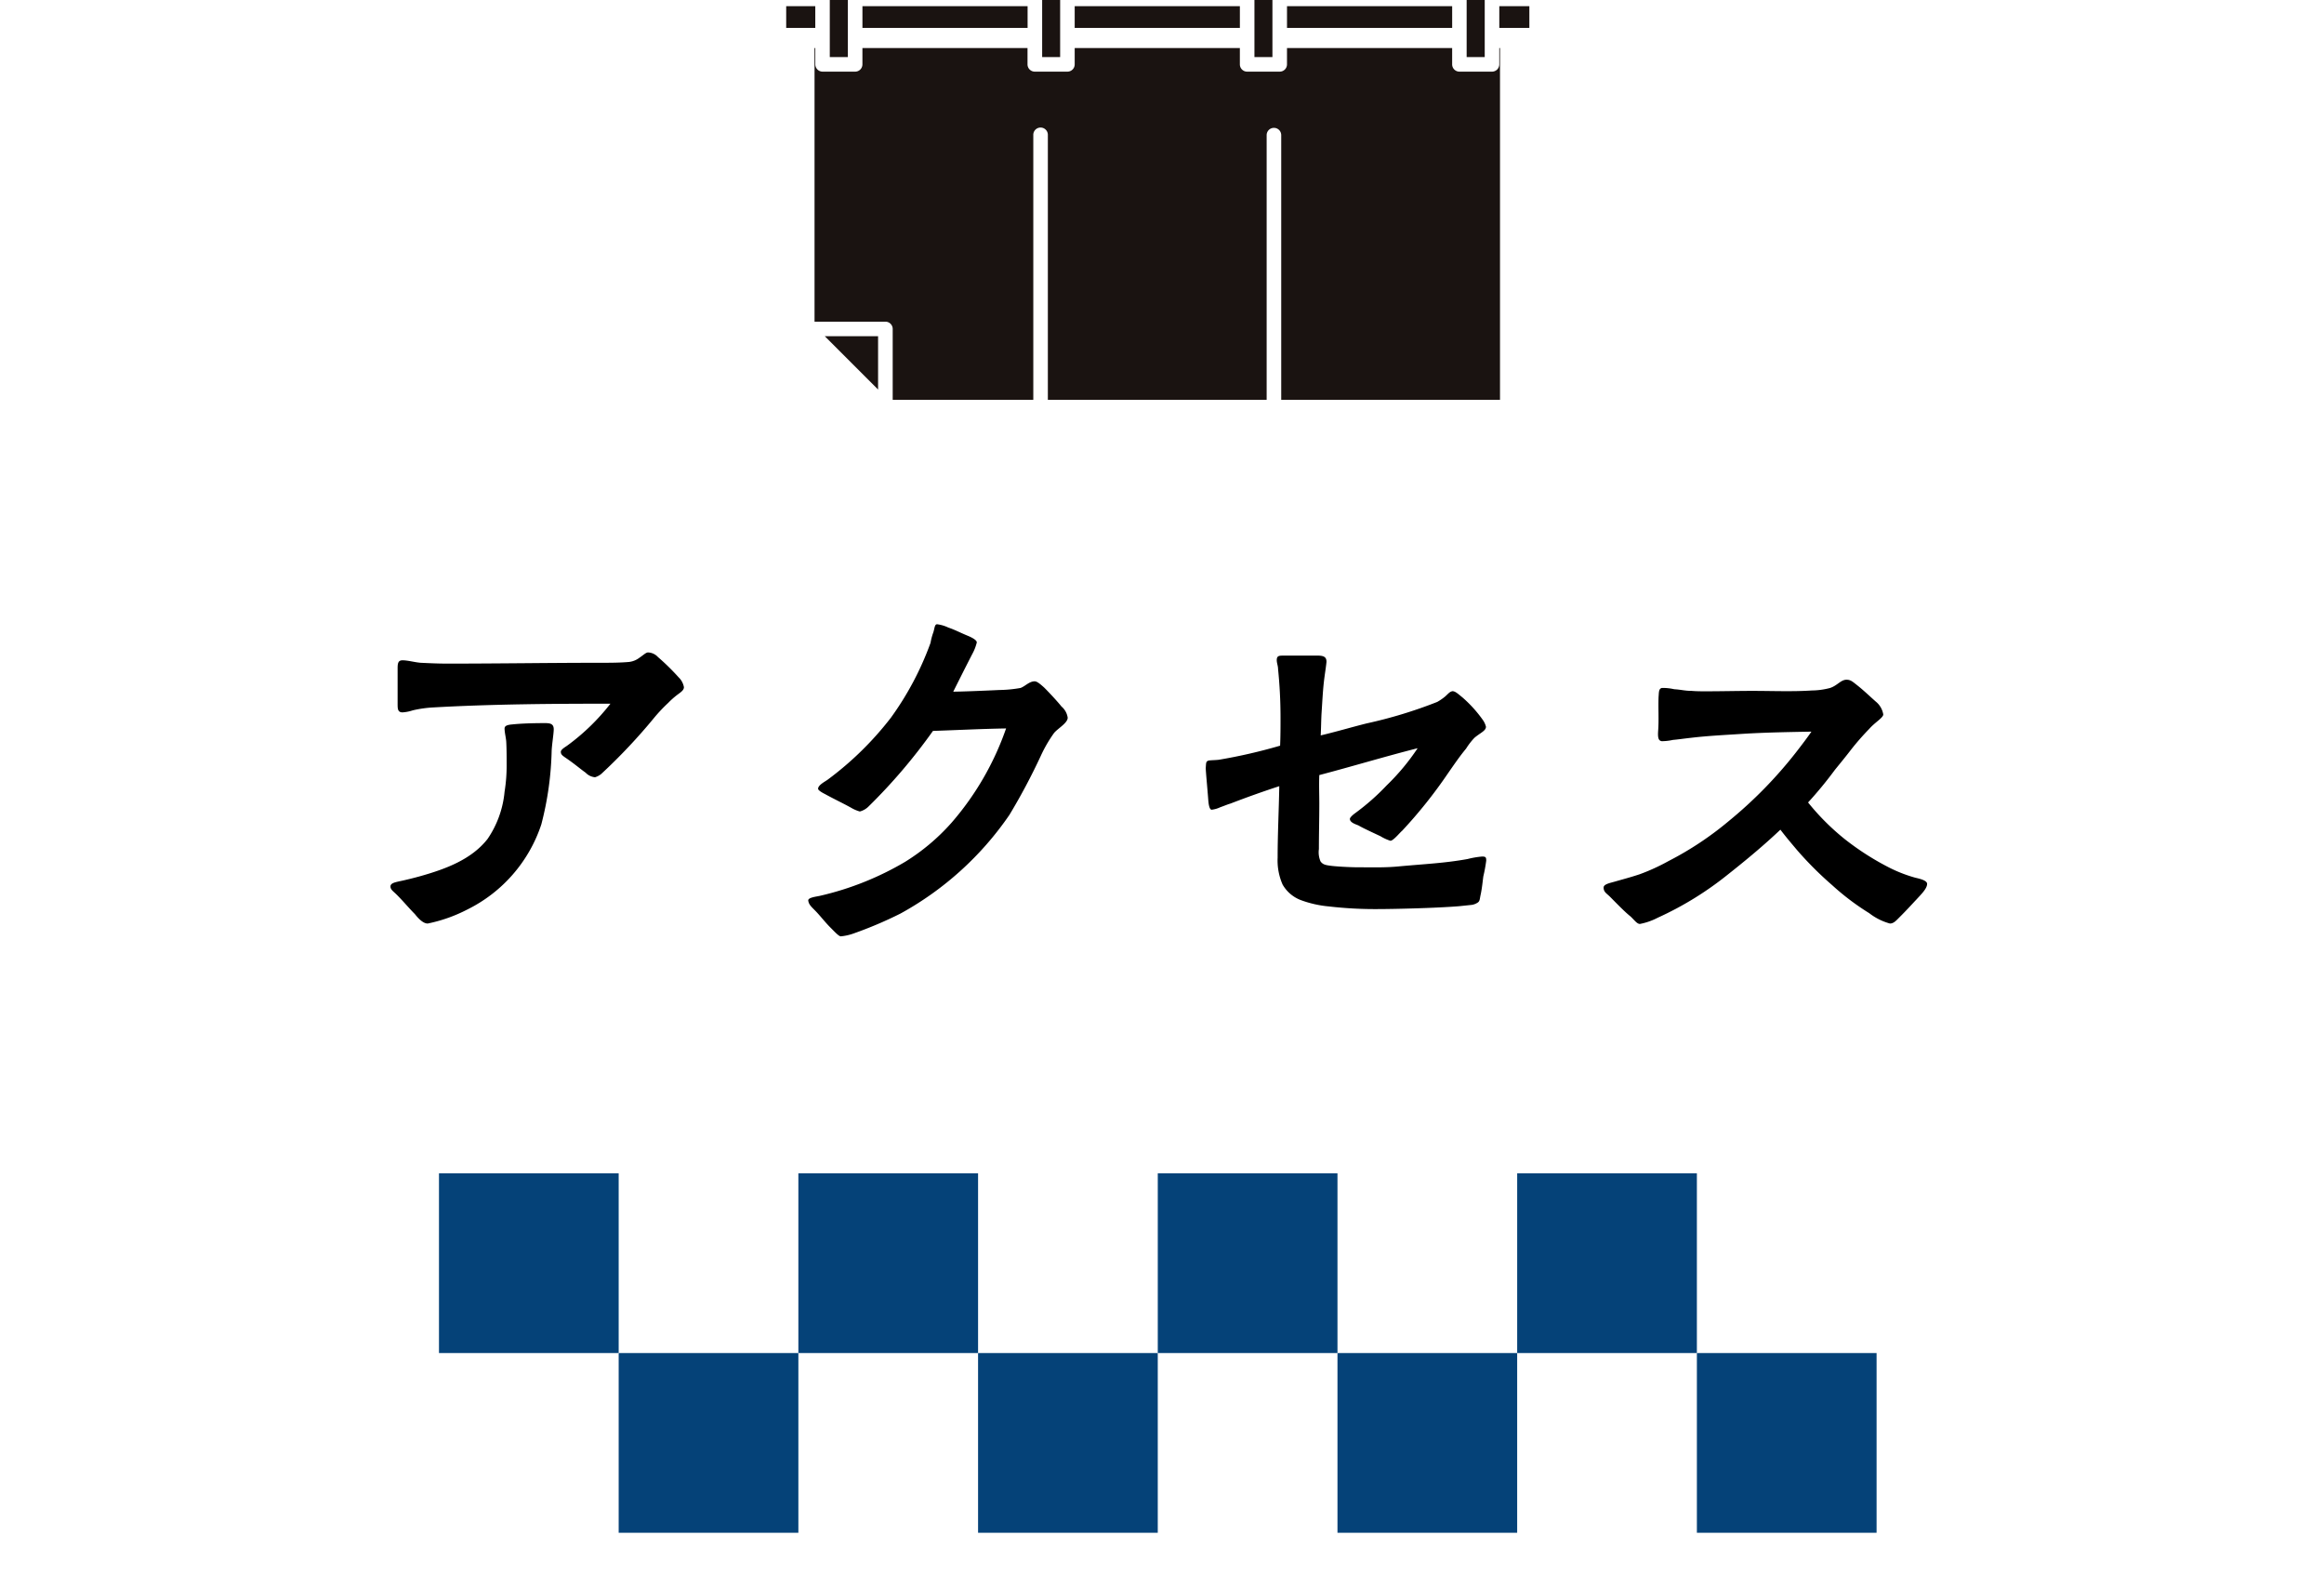
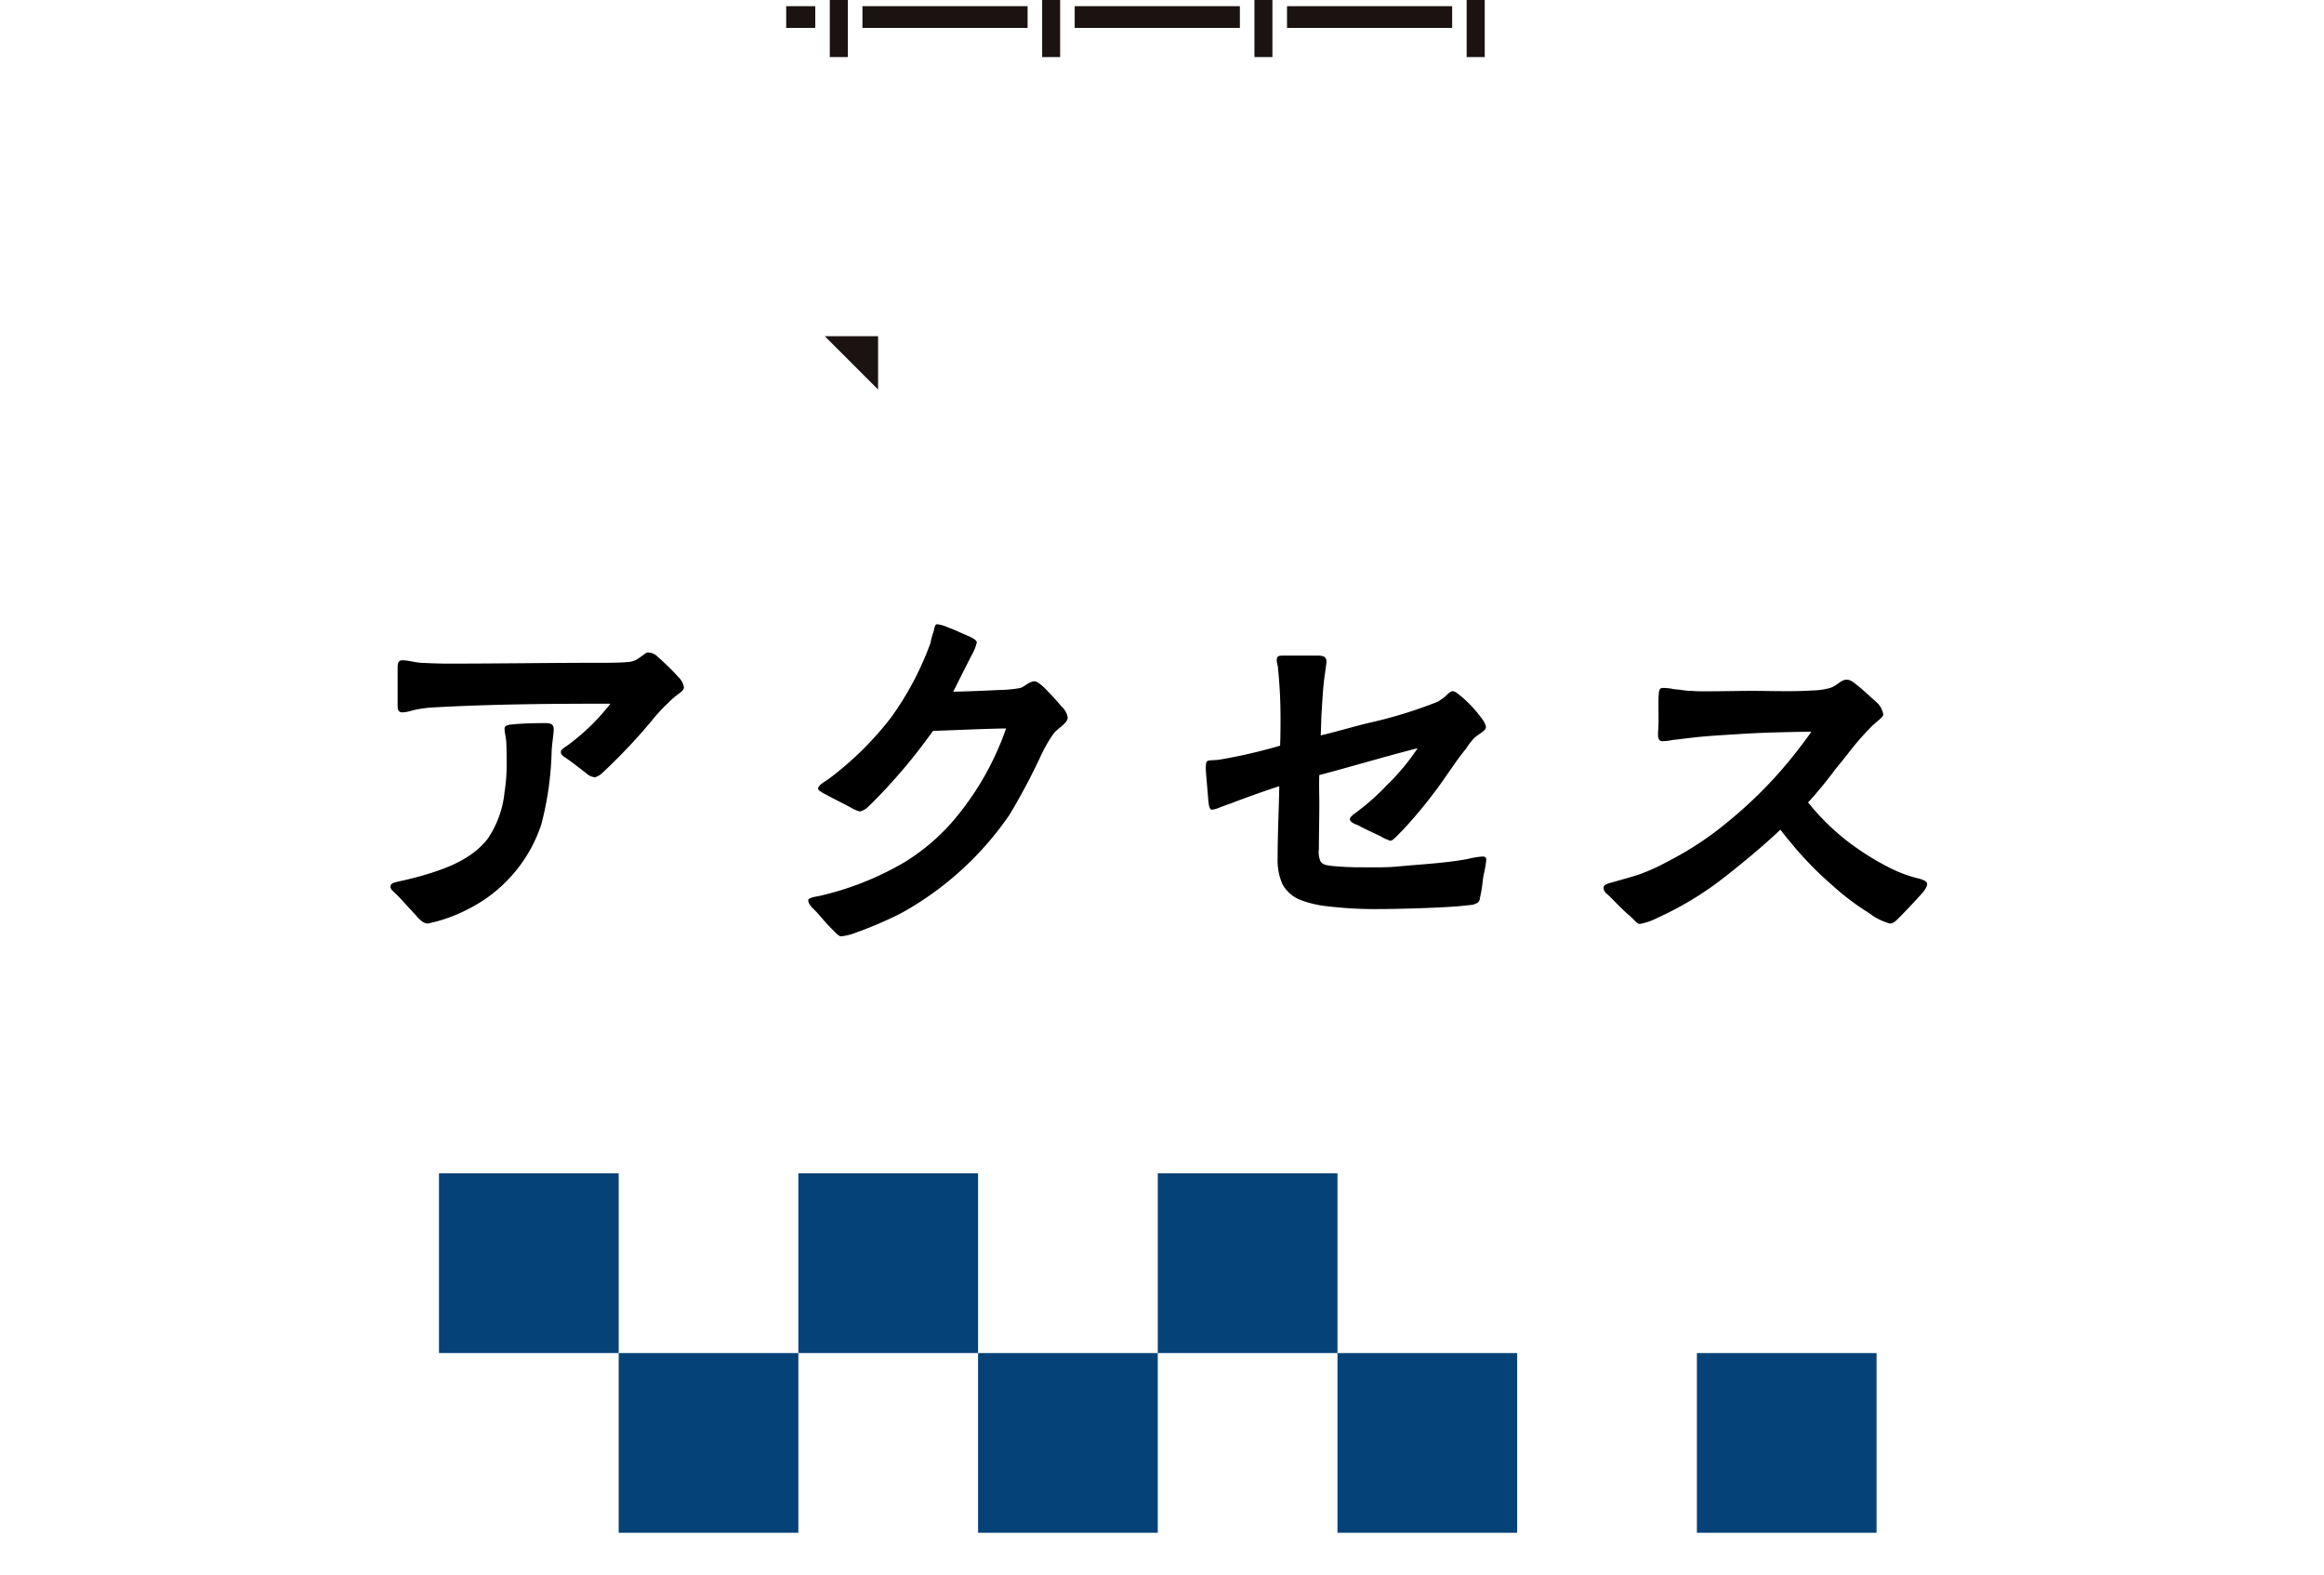
<svg xmlns="http://www.w3.org/2000/svg" width="180" height="122" viewBox="0 0 180 122">
  <g id="_共通_タイトル" data-name="【共通】タイトル" transform="translate(-651.056 -1293.293)">
    <rect id="長方形_2119" data-name="長方形 2119" width="180" height="120" transform="translate(651.056 1295.293)" fill="none" />
    <g id="ol" transform="translate(0.056)">
      <path id="パス_18634" data-name="パス 18634" d="M-42.912-12.672a1.392,1.392,0,0,0,.48-.256,44.138,44.138,0,0,0,4.1-4.352,12.229,12.229,0,0,1,1.088-1.152,6.408,6.408,0,0,1,.64-.576c.288-.224.576-.384.576-.64a1.409,1.409,0,0,0-.416-.768,17.671,17.671,0,0,0-1.6-1.568,1.075,1.075,0,0,0-.768-.352c-.16,0-.384.224-.672.416a1.629,1.629,0,0,1-.8.32c-.736.064-1.5.064-2.24.064-3.936,0-7.872.064-11.84.064-.672,0-1.376-.032-2.048-.064-.448-.032-.992-.192-1.408-.192-.32,0-.384.192-.384.608v2.752c0,.384,0,.672.384.672a3.226,3.226,0,0,0,.8-.16,9.169,9.169,0,0,1,1.6-.224c4.576-.256,9.152-.288,13.7-.288a16.756,16.756,0,0,1-3.328,3.232c-.128.1-.544.32-.512.512,0,.224.192.32.512.544.64.448.96.736,1.408,1.056A1.142,1.142,0,0,0-42.912-12.672ZM-55.872-1.344A11.786,11.786,0,0,0-52.8-2.432a11.306,11.306,0,0,0,5.728-6.592,24.723,24.723,0,0,0,.8-5.728c.032-.544.16-1.312.16-1.632,0-.416-.256-.48-.672-.48-.32,0-1.568,0-2.528.1-.384.032-.608.1-.608.32,0,.288.1.672.128.992.032.576.032,1.152.032,1.728a12.685,12.685,0,0,1-.16,2.176A7.728,7.728,0,0,1-51.232-7.9c-1.248,1.6-3.264,2.336-5.184,2.88-.448.128-1.216.32-1.7.416-.256.064-.64.128-.64.384s.192.352.512.672c.48.48.9.992,1.376,1.472C-56.64-1.792-56.256-1.344-55.872-1.344Zm32,.992a4.086,4.086,0,0,0,.992-.224,31.363,31.363,0,0,0,3.616-1.536A24.535,24.535,0,0,0-10.816-9.76a48.074,48.074,0,0,0,2.432-4.576A10.552,10.552,0,0,1-7.36-16.1c.288-.352,1.056-.768,1.056-1.184a1.388,1.388,0,0,0-.48-.864c-.224-.288-.832-.96-1.344-1.472-.288-.256-.544-.48-.736-.48-.416,0-.736.384-1.088.512a10.026,10.026,0,0,1-1.664.16c-1.312.064-3.008.128-3.552.128.16-.32.992-1.984,1.472-2.912a3.651,3.651,0,0,0,.352-.9c0-.16-.288-.352-.768-.544-.608-.256-.96-.448-1.44-.608a2.822,2.822,0,0,0-.864-.256c-.192,0-.192.288-.288.608a4.734,4.734,0,0,0-.224.832A23.456,23.456,0,0,1-20-17.28a24.853,24.853,0,0,1-4.9,4.8c-.224.16-.736.416-.736.7,0,.1.224.256.544.416.7.384,1.376.7,2.016,1.056a2.811,2.811,0,0,0,.672.288,1.481,1.481,0,0,0,.672-.384,43.31,43.31,0,0,0,4.992-5.856c1.888-.064,3.776-.16,5.664-.192A22.22,22.22,0,0,1-15.328-9.12a16.132,16.132,0,0,1-3.584,3.008A23.1,23.1,0,0,1-25.5-3.488c-.288.064-.9.128-.9.352.032.288.192.448.512.768.416.416.768.9,1.216,1.344C-24.32-.672-24.032-.352-23.872-.352Zm41.76-2.112c.8,0,4.224-.064,6.144-.224l.96-.1a1.141,1.141,0,0,0,.48-.192c.16-.128.128-.256.224-.672.1-.512.128-.864.192-1.344a11.673,11.673,0,0,0,.224-1.216c0-.256-.032-.32-.32-.32a6.835,6.835,0,0,0-1.12.192c-1.76.32-3.3.384-5.376.576-1.056.1-2.08.064-3.168.064-.352,0-1.248-.032-1.92-.1-.544-.064-.736-.1-.928-.352a1.784,1.784,0,0,1-.128-.96c0-1.184.032-2.336.032-3.52,0-.736-.032-1.472,0-2.208,2.56-.672,5.088-1.44,7.616-2.08a17.375,17.375,0,0,1-2.4,2.88,17.886,17.886,0,0,1-2.432,2.144c-.224.16-.416.352-.416.448,0,.288.448.416.672.512.32.192,1.088.544,1.7.832a3.482,3.482,0,0,0,.768.352c.224,0,.736-.64.9-.768a36.686,36.686,0,0,0,3.552-4.448c.448-.64.9-1.312,1.408-1.92a5.242,5.242,0,0,1,.64-.832c.448-.384.9-.544.9-.864a1.573,1.573,0,0,0-.256-.544,9.828,9.828,0,0,0-1.568-1.728c-.32-.256-.544-.48-.768-.48-.224.032-.352.224-.576.416a4.157,4.157,0,0,1-.608.416,35.493,35.493,0,0,1-5.472,1.664c-1.152.288-2.336.64-3.552.928.032-.576.032-1.12.064-1.7.064-.928.1-1.856.224-2.784.064-.48.128-.864.16-1.216,0-.384-.224-.48-.7-.48H10.432c-.352,0-.544,0-.544.352,0,.224.1.448.1.672a37.3,37.3,0,0,1,.192,3.776c0,.736,0,1.44-.032,2.176a41.508,41.508,0,0,1-4.736,1.088c-.224.032-.64.032-.8.064-.224.064-.192.192-.224.576,0,.256.128,1.568.192,2.432.032.448.1.768.256.8a2.068,2.068,0,0,0,.672-.192c.288-.1.576-.224.8-.288,1.248-.48,2.5-.928,3.776-1.344-.032,1.856-.128,3.712-.128,5.536a4.631,4.631,0,0,0,.384,2.08,2.747,2.747,0,0,0,1.44,1.216,8.442,8.442,0,0,0,2.144.48A31.223,31.223,0,0,0,17.888-2.464ZM38.016-1.312a5.014,5.014,0,0,0,1.376-.48,25.388,25.388,0,0,0,5.376-3.3c1.5-1.184,2.88-2.336,4.128-3.52.512.672.96,1.184,1.28,1.568A27.025,27.025,0,0,0,52.9-4.32a19.45,19.45,0,0,0,2.88,2.176,4.57,4.57,0,0,0,1.6.8c.288,0,.48-.224.736-.48.576-.576.832-.864,1.312-1.376.416-.448.832-.864.832-1.216,0-.288-.672-.416-.928-.48a10.975,10.975,0,0,1-1.984-.768,21.013,21.013,0,0,1-3.456-2.208A18.4,18.4,0,0,1,51.04-10.72a30.614,30.614,0,0,0,2.08-2.528c.416-.512.864-1.056,1.28-1.6a20.107,20.107,0,0,1,1.376-1.568c.448-.512,1.088-.864,1.088-1.12a1.62,1.62,0,0,0-.576-.992c-.544-.48-.928-.864-1.5-1.312-.288-.224-.448-.384-.768-.384-.448,0-.7.448-1.28.64a5.754,5.754,0,0,1-1.408.192c-1.5.1-2.976.032-4.608.032-1.184,0-2.368.032-3.616.032-.352,0-.7,0-1.088-.032-.512,0-.832-.1-1.344-.128a3.977,3.977,0,0,0-.96-.1c-.256.064-.224.352-.256.7-.032.928.032,1.76-.032,2.624-.032.48,0,.768.288.8a4.2,4.2,0,0,0,.864-.1c.384-.032.832-.1,1.376-.16,1.344-.16,2.72-.224,4.192-.32,1.7-.1,3.424-.128,5.152-.16-.352.512-.768,1.056-1.216,1.632A33.6,33.6,0,0,1,44.9-9.28a25.077,25.077,0,0,1-4.672,3.1,15.612,15.612,0,0,1-2.24,1.024c-.672.224-1.28.384-1.952.576-.352.1-.832.192-.832.448,0,.352.224.448.48.7.544.544,1.12,1.152,1.6,1.536C37.6-1.6,37.792-1.312,38.016-1.312Z" transform="translate(740 1366.155)" />
-       <path id="パス_16538" data-name="パス 16538" d="M73.976,36.772a.564.564,0,0,1-.564.565H70.889a.564.564,0,0,1-.564-.565V35.508H57.533v1.264a.563.563,0,0,1-.565.565h-2.52a.563.563,0,0,1-.565-.565V35.508H41.09v1.264a.563.563,0,0,1-.564.565H38a.564.564,0,0,1-.564-.565V35.508H24.649v1.264a.564.564,0,0,1-.564.565H21.562A.565.565,0,0,1,21,36.772V35.508h-.06V56.7h5.49a.563.563,0,0,1,.564.564v5.49H37.884v-20.5a.564.564,0,1,1,1.127,0v20.5H55.958v-20.5a.564.564,0,0,1,1.128,0v20.5H74.032V35.508h-.056Z" transform="translate(693.148 1261.504)" fill="#1a1311" />
      <path id="パス_16539" data-name="パス 16539" d="M32.681,252.712v-4.128H28.554Z" transform="translate(686.329 1070.746)" fill="#1a1311" />
      <path id="パス_18628" data-name="パス 18628" d="M0,0H12.792V1.683H0Z" transform="translate(717.798 1293.771)" fill="#1a1311" />
      <path id="パス_18629" data-name="パス 18629" d="M0,0H12.794V1.683H0Z" transform="translate(734.238 1293.771)" fill="#1a1311" />
      <path id="パス_18630" data-name="パス 18630" d="M0,0H12.792V1.683H0Z" transform="translate(750.682 1293.771)" fill="#1a1311" />
-       <path id="パス_18631" data-name="パス 18631" d="M0,0H2.328V1.683H0Z" transform="translate(767.125 1293.771)" fill="#1a1311" />
      <path id="パス_18632" data-name="パス 18632" d="M0,0H2.253V1.683H0Z" transform="translate(711.893 1293.771)" fill="#1a1311" />
      <path id="パス_16540" data-name="パス 16540" d="M33.68,3.719V0h-1.4V4.42h1.4Z" transform="translate(682.989 1293.293)" fill="#1a1311" />
      <path id="パス_16541" data-name="パス 16541" d="M190.67,3.719V0h-1.393V4.42h1.393Z" transform="translate(542.441 1293.293)" fill="#1a1311" />
      <path id="パス_16542" data-name="パス 16542" d="M347.653,3.719V0H346.26V4.42h1.393Z" transform="translate(401.9 1293.293)" fill="#1a1311" />
      <path id="パス_16543" data-name="パス 16543" d="M504.617,3.719V0h-1.4V4.42h1.4Z" transform="translate(261.379 1293.293)" fill="#1a1311" />
-       <path id="パス_18633" data-name="パス 18633" d="M0,0H57.56V30.963H0Z" transform="translate(711.893 1293.293)" fill="none" />
      <path id="パス_18620" data-name="パス 18620" d="M0,0H13.918V13.918H0Z" transform="translate(685 1384.155)" fill="#054278" />
      <path id="パス_18621" data-name="パス 18621" d="M0,0H13.918V13.918H0Z" transform="translate(698.918 1398.073)" fill="#054278" />
      <path id="パス_18622" data-name="パス 18622" d="M0,0H13.918V13.918H0Z" transform="translate(712.836 1384.155)" fill="#054278" />
      <path id="パス_18623" data-name="パス 18623" d="M0,0H13.918V13.918H0Z" transform="translate(726.754 1398.073)" fill="#054278" />
      <path id="パス_18624" data-name="パス 18624" d="M0,0H13.918V13.918H0Z" transform="translate(740.673 1384.155)" fill="#054278" />
      <path id="パス_18625" data-name="パス 18625" d="M0,0H13.918V13.918H0Z" transform="translate(754.591 1398.073)" fill="#054278" />
-       <path id="パス_18626" data-name="パス 18626" d="M0,0H13.918V13.918H0Z" transform="translate(768.51 1384.155)" fill="#054278" />
      <path id="パス_18627" data-name="パス 18627" d="M0,0H13.918V13.918H0Z" transform="translate(782.428 1398.073)" fill="#054278" />
    </g>
  </g>
</svg>